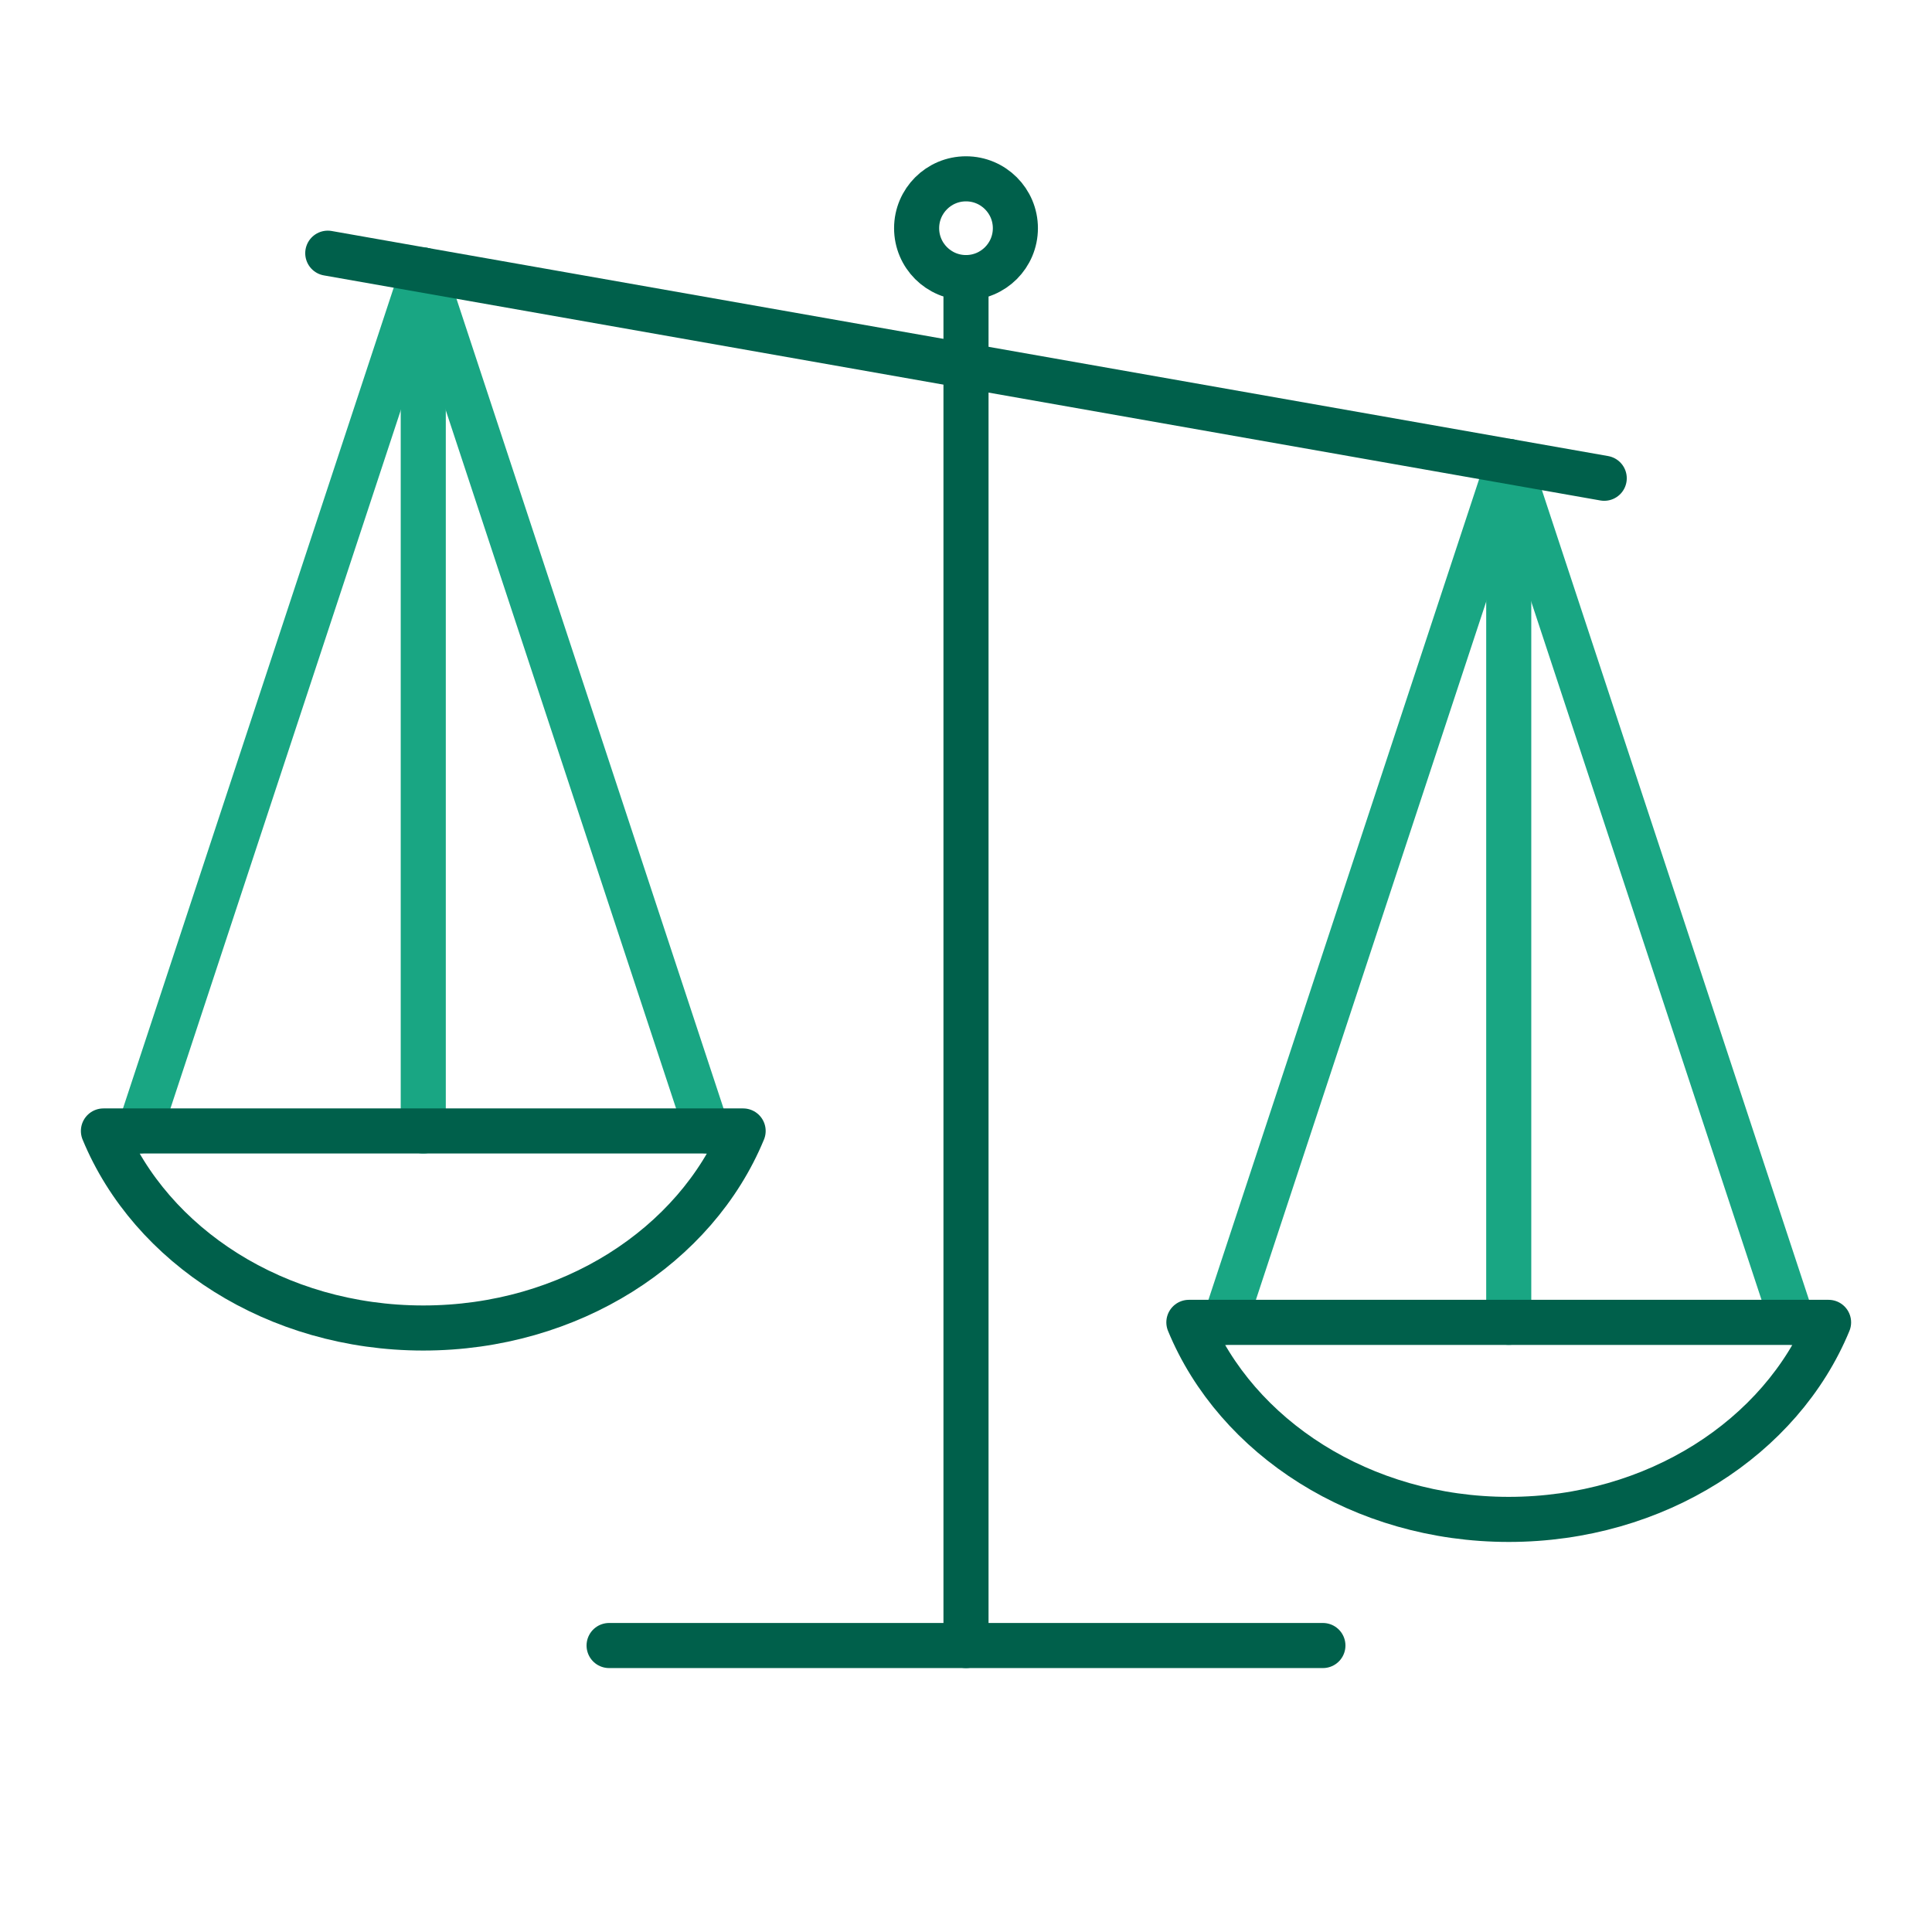
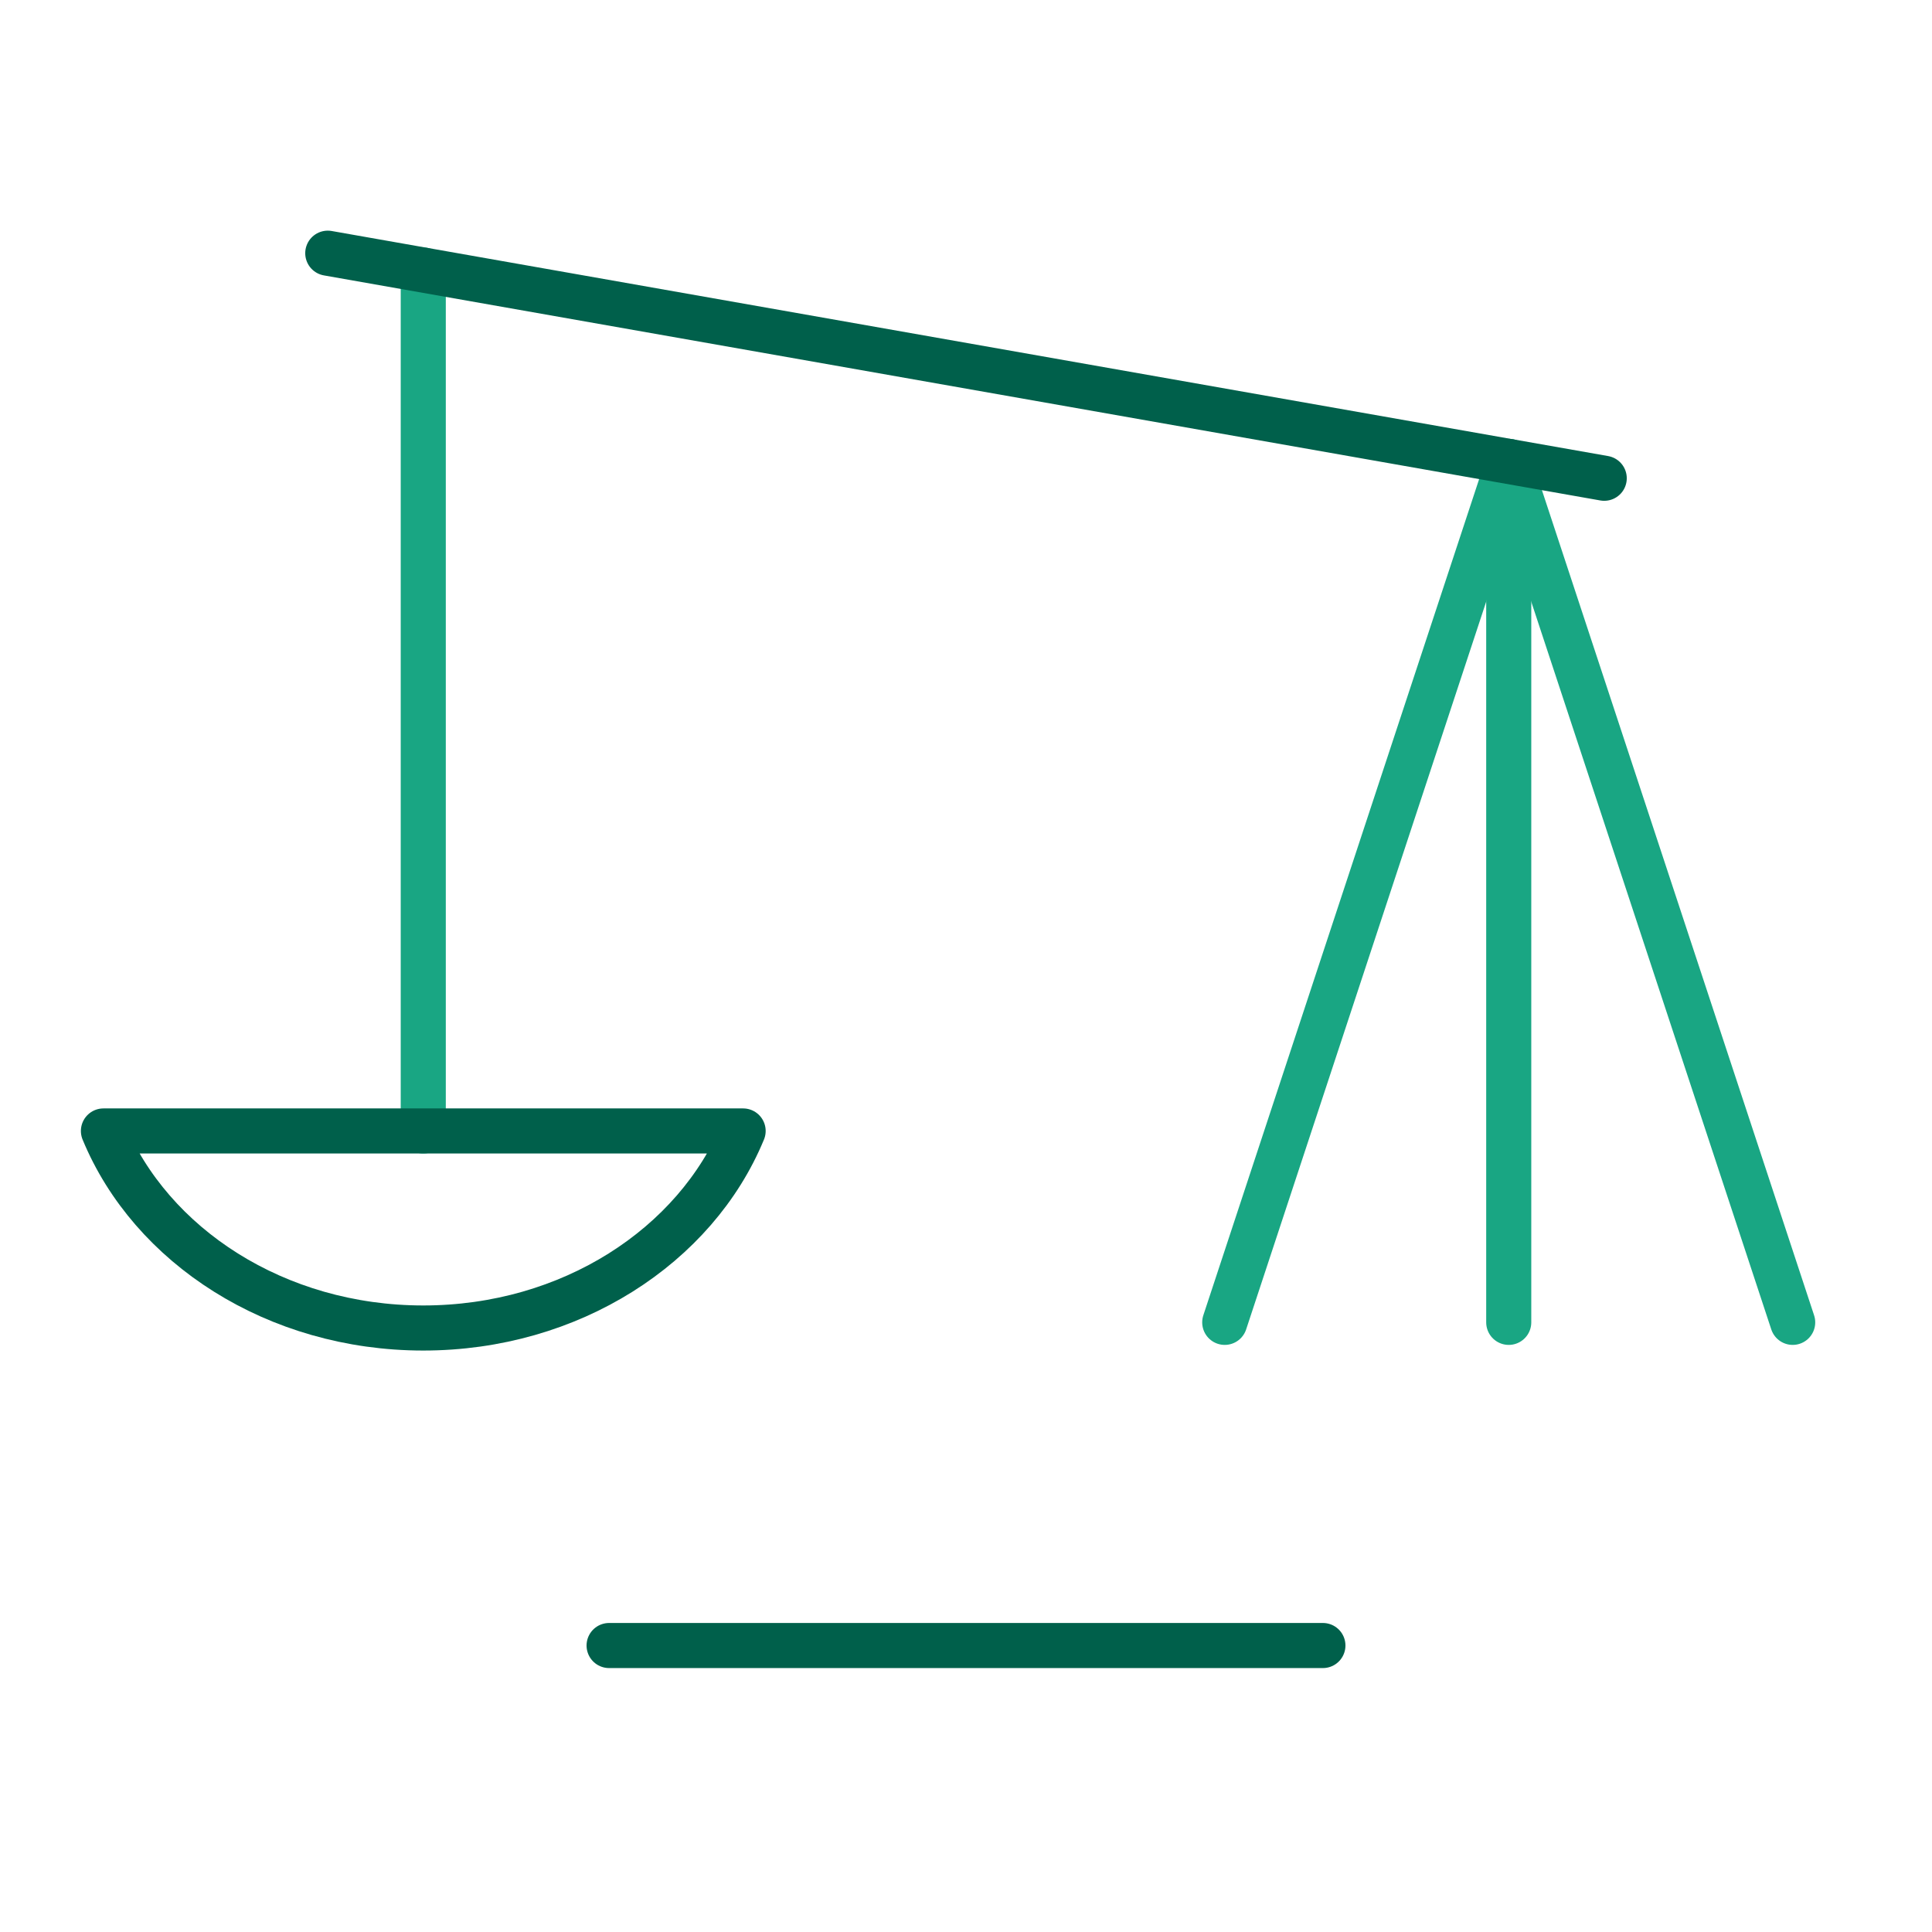
<svg xmlns="http://www.w3.org/2000/svg" id="a" viewBox="0 0 75 75">
  <defs>
    <style>.b{stroke:#00604b;}.b,.c{fill:none;stroke-linecap:round;stroke-linejoin:round;stroke-width:1.75px;}.c{stroke:#19a683;}</style>
  </defs>
-   <polyline class="b" points="37.5 63.879 37.5 14.198 37.5 10.776" />
  <line class="b" x1="23.645" y1="63.879" x2="51.355" y2="63.879" />
  <line class="c" x1="16.431" y1="10.482" x2="16.431" y2="43.904" />
-   <path class="c" d="m5.407,43.904L16.431,10.482l11.024,33.422" />
  <path class="b" d="m28.848,43.904c-1.841,4.462-6.705,7.649-12.417,7.649s-10.576-3.188-12.416-7.649h24.833Z" />
  <line class="c" x1="58.569" y1="17.912" x2="58.569" y2="51.334" />
  <path class="c" d="m47.544,51.334l11.024-33.422,11.024,33.422" />
-   <path class="b" d="m46.152,51.334c1.841,4.462,6.705,7.649,12.417,7.649s10.576-3.188,12.416-7.649h-24.833Z" />
-   <circle class="b" cx="37.5" cy="8.859" r="1.917" />
  <line class="b" x1="12.724" y1="9.829" x2="62.276" y2="18.566" />
</svg>